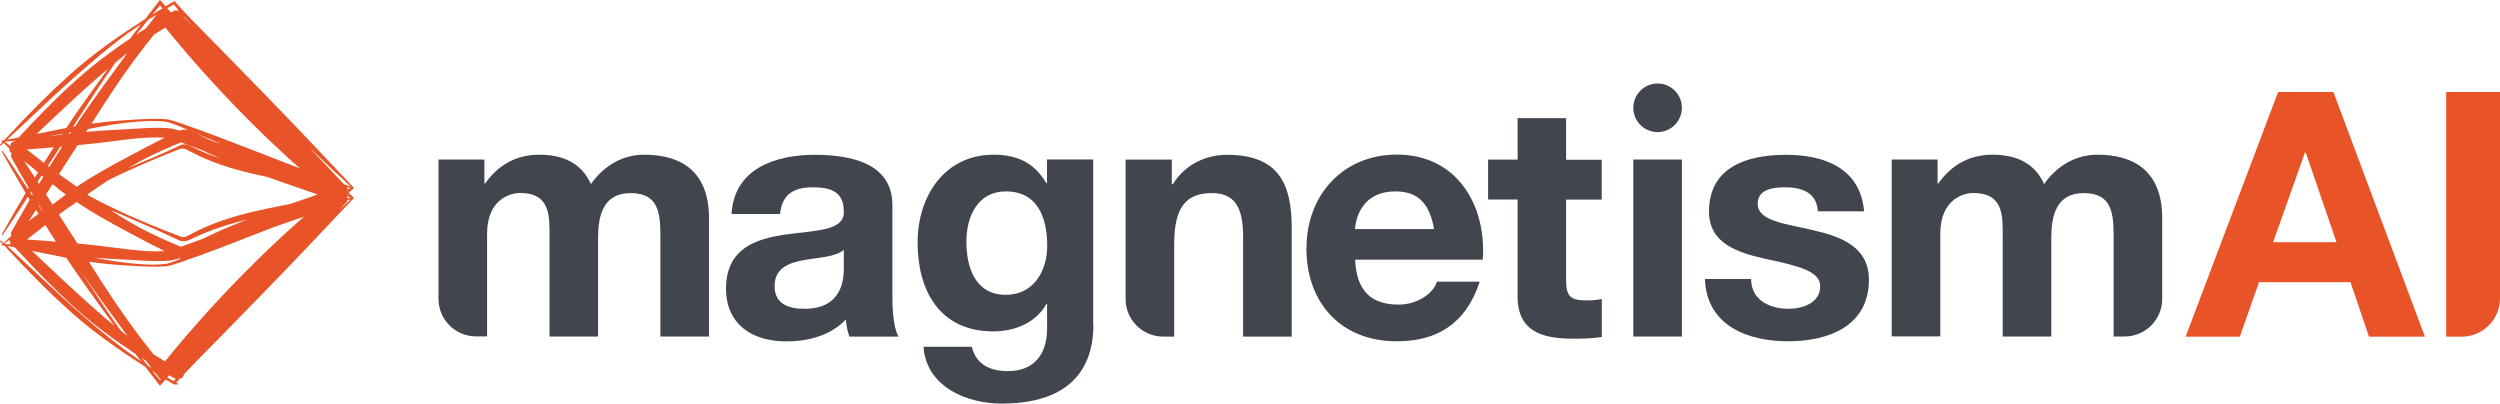
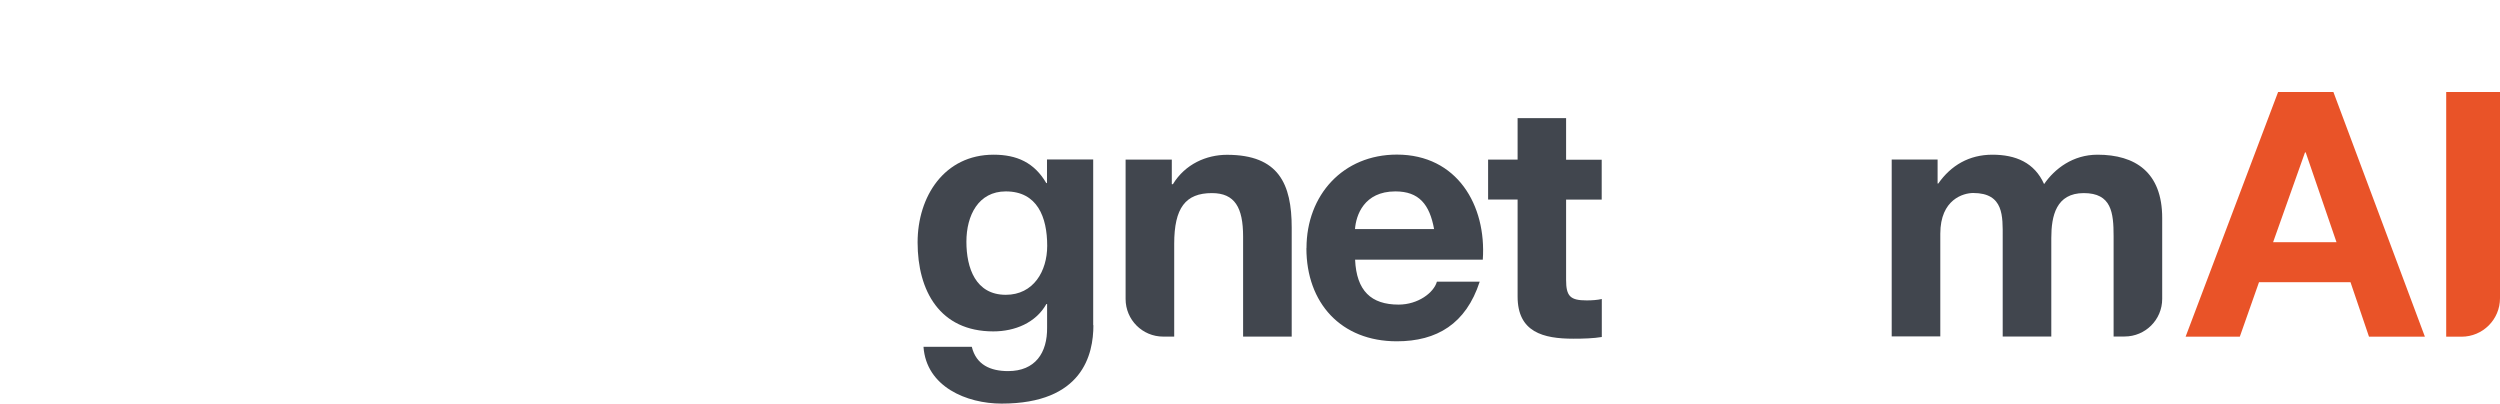
<svg xmlns="http://www.w3.org/2000/svg" id="BG" viewBox="0 0 250 40.36">
  <defs>
    <style>
      .cls-1 {
        fill: #41464e;
      }

      .cls-2 {
        fill: #e95328;
      }
    </style>
  </defs>
  <g>
    <g>
-       <path class="cls-1" d="M73.15,21.4c.27-4.52,4.35-5.92,8.32-5.92,3.53,0,7.77.79,7.77,5.03v9.21c0,1.61.17,3.22.62,3.94h-4.93c-.17-.55-.31-1.13-.34-1.71-1.54,1.61-3.77,2.19-5.96,2.19-3.39,0-6.03-1.68-6.03-5.31.07-8.05,11.98-3.73,11.78-7.7,0-2.05-1.44-2.4-3.15-2.4-1.88,0-3.05.75-3.22,2.67h-4.86ZM84.38,24.99c-.82.72-2.53.75-4.04,1.03-1.51.27-2.88.82-2.88,2.6s1.4,2.26,2.98,2.26c3.8,0,3.94-2.98,3.94-4.07v-1.81Z" />
      <path class="cls-1" d="M109.34,32.52c0,2.91-1.06,7.84-9.18,7.84-3.49,0-7.53-1.68-7.81-5.68h4.83c.44,1.81,1.88,2.43,3.63,2.43,2.7,0,3.94-1.81,3.9-4.38v-2.33h-.07c-1.06,1.88-3.15,2.74-5.31,2.74-5.34,0-7.57-4.04-7.57-8.9,0-4.59,2.67-8.77,7.6-8.77,2.33,0,4.07.79,5.27,2.84h.07v-2.36h4.62v16.57ZM104.72,24.58c0-2.88-.99-5.44-4.14-5.44-2.74,0-3.94,2.4-3.94,5.03s.92,5.31,3.94,5.31c2.77,0,4.14-2.36,4.14-4.9" />
-       <path class="cls-1" d="M43.85,15.95h4.59v2.4h.07c1.27-1.81,3.08-2.88,5.41-2.88s4.21.79,5.17,2.94c1.06-1.54,2.88-2.94,5.34-2.94,3.77,0,6.47,1.75,6.47,6.33v11.85h-4.86v-10.03c0-2.36-.21-4.31-2.98-4.31s-3.25,2.29-3.25,4.48v9.86h-4.86v-9.93c0-2.05.14-4.42-2.95-4.42-.96,0-3.29.62-3.29,4.07v10.27h-1.1c-2.08,0-3.76-1.68-3.76-3.76v-13.94Z" />
-       <path class="cls-1" d="M165.76,13.21h0c-1.34,0-2.43-1.09-2.43-2.43h0c0-1.34,1.09-2.43,2.43-2.43h0c1.34,0,2.43,1.09,2.43,2.43h0c0,1.34-1.09,2.43-2.43,2.43ZM163.33,15.95h4.86v17.7h-4.86V15.95Z" />
-       <path class="cls-1" d="M175.11,27.9c0,2.09,1.85,2.98,3.73,2.98,1.37,0,3.18-.55,3.18-2.26,0-1.47-2.05-2.02-5.51-2.74-2.84-.65-5.61-1.57-5.61-4.72,0-4.52,3.9-5.68,7.7-5.68s7.43,1.3,7.81,5.65h-4.62c-.14-1.88-1.57-2.4-3.32-2.4-1.1,0-2.7.17-2.7,1.64,0,1.75,2.77,1.99,5.51,2.64,2.84.65,5.61,1.68,5.61,4.96,0,4.66-4.07,6.16-8.08,6.16s-8.15-1.54-8.32-6.23h4.62Z" />
      <path class="cls-1" d="M211.36,33.65v-10.03c0-2.36-.21-4.31-2.98-4.31s-3.25,2.29-3.25,4.48v9.86h-4.86v-9.93c0-2.06.14-4.42-2.95-4.42-.96,0-3.29.62-3.29,4.07v10.27h-4.86V15.95h4.59v2.4h.07c1.27-1.81,3.08-2.88,5.41-2.88s4.21.79,5.17,2.94c1.06-1.54,2.88-2.94,5.34-2.94,3.77,0,6.47,1.75,6.47,6.33v8.09c0,2.08-1.68,3.76-3.76,3.76h-1.1Z" />
-       <path class="cls-2" d="M35.36,19.74l-.5-.45.5-.46s0,0,0-.01c.01-.02.01-.05,0-.07-1.06-1.13-3.23-3.42-4.43-4.68-2.78-2.94-5.83-6.05-8.96-9.25-.4-.42-.87-.89-1.37-1.39-1.01-1.03-2.16-2.19-2.95-3.09l-.02-.02s-.04-.05-.05-.07c0-.06-.05-.1-.1-.12-.04-.01-.09,0-.12.02-.26.16-.53.32-.8.48L16.02.01s-.02-.01-.02-.01c0,0-.02,0-.02.01,0,0-.1.13-.1.13,0,0,0,0,0,0-.45.58-.9,1.17-1.36,1.76-2.52,1.61-5.16,3.43-7.52,5.55-2.04,1.83-4.14,3.93-6.58,6.57-.09.02-.17.03-.26.05-.02,0-.03.02-.03.03v.05s.02.03.04.03c.03,0,.07,0,.1,0-.09.09-.17.19-.26.28,0,0,0,0,0,0-.02.02-.02.05,0,.08.01.01.02.02.04.02.02,0,.03,0,.04-.01.09-.08.18-.17.28-.25.18.19.37.37.57.55-.03.13,0,.27.11.37l.03.03s.06.05.09.07c-.09.12-.1.29-.03.43.48.86,1,1.78,1.64,2.87.03.05.06.11.09.16-.03.05-.05.09-.08.14-.88-1.35-1.73-2.65-2.52-3.82,0-.01-.03-.02-.04,0l-.04.03s0,0-.01.01c0,0,0,.02,0,.03.51.92,1.07,1.88,1.75,3.04.21.36.43.72.64,1.09-.79,1.32-1.58,2.69-2.39,4.13,0,0,0,.02,0,.03,0,0,0,0,.01.01h.02s.03.03.04.03c0,0,0,0,.01,0,0,0,0,0,.01,0,.57-.84,1.19-1.77,1.94-2.93.19-.29.39-.59.58-.89.06.1.12.2.18.3-.6,1.03-1.21,2.1-1.83,3.2-.07.13-.07.27,0,.39-.26.24-.52.49-.77.73-.09-.08-.18-.17-.28-.25-.01-.01-.03-.01-.04,0l-.04.04s-.01.03,0,.04c.09.09.17.19.26.28-.03,0-.07,0-.1,0-.02,0-.03.01-.03.03,0,0,0,.05,0,.05,0,.02.01.03.03.03l.19.03s.05,0,.07.01c.54.59,1.07,1.14,1.53,1.63,1.72,1.8,3.16,3.22,4.52,4.46,2.5,2.32,5.33,4.3,8.04,6.02.45.59.91,1.19,1.36,1.76l.1.13s.01.01.02.01h0s.02,0,.02-.01l.54-.62c.27.16.53.33.8.48.03.02.05.03.08.03,0,0,0,0,0,0l.39-.02s.03-.01.03-.02c0-.01,0-.03-.02-.03l-.21-.11s.07-.08.1-.12c.02-.02.03-.04.05-.06.07-.08.14-.15.22-.24.18-.01.33-.14.37-.31,0-.03,0-.06,0-.09.84-.89,1.89-1.95,2.76-2.84.3-.3.58-.59.84-.85,2.81-2.87,6.06-6.19,8.96-9.25,1.15-1.21,3.4-3.59,4.43-4.68.01-.01.01-.03,0-.04,0-.01,0-.03,0-.04ZM17.42,38.07s-.02.03-.04.05c-.22-.12-.44-.24-.66-.37l.2-.23c.14.09.28.17.42.26.08.05.16.08.25.08-.05.06-.1.13-.16.19h-.01ZM7.75,14.52c.72-.07,1.45-.15,2.18-.23.54-.06,1.08-.13,1.61-.2,1.52-.2,3.09-.4,4.63-.33h.12c.06.01.12.02.17.02-1.13.56-2.33,1.18-3.73,1.94l-.12.06c-1.65.89-3.36,1.82-4.94,2.9,0,0,0,0,0,0-.6-.42-1.19-.85-1.77-1.27.48-.75,1.04-1.61,1.61-2.51.08-.13.17-.26.25-.39ZM19.62,13.34c.2.08.4.17.59.25.63.26,1.27.53,1.93.8-.34-.11-.67-.22-1.01-.33-.51-.23-1.01-.47-1.51-.72ZM18.06,24.66c-.07-.03-.15-.06-.22-.09l-.52-.22c-.83-.35-1.51-.66-2.1-.95-1.46-.69-2.85-1.53-4.21-2.41.16.07.32.14.48.2.37.15.73.31,1.09.46,1.73.73,3.48,1.51,5.2,2.32.21.11.4.16.58.16.31,0,.58-.13.9-.29l.11-.05c.09-.04.2-.09.31-.14.26-.12.55-.26.78-.34,1.38-.58,2.82-1,4.27-1.36-.5.19-1,.39-1.5.6-.78.32-1.54.66-2.15.95-.24.11-.49.23-.74.35-.05.02-.11.04-.16.06l-.14.05c-.3.11-.6.22-.89.33-.35.13-.71.27-1.06.39-.01,0-.02-.01-.03-.02ZM8.73,19.45c.71-.5,1.43-.99,2.16-1.47,2.12-1.03,4.37-2.02,6.76-2.95l.04-.02c.23-.1.48-.19.72-.14.18.04.35.13.51.22.08.04.15.09.23.12,1.85.98,4.03,1.72,6.86,2.33.23.05.47.1.7.15.76.27,1.51.53,2.26.79.28.1.56.19.84.29.63.22,1.29.45,1.95.68-.66.23-1.31.46-1.95.68-.24.08-.48.17-.73.25-.25.05-.5.1-.75.15-1.93.39-3.92.79-5.82,1.43l-.57.19c-.15.06-.36.14-.57.22-.16.06-.31.12-.42.16-.14.06-.34.15-.54.24-.16.07-.32.14-.43.19-.18.09-.63.32-.81.41-.07.04-.14.07-.2.11-.34.19-.61.33-1.02.14,0,0-.27-.11-.28-.11,0,0,0,0,0,0-3.55-1.37-6.27-2.58-8.7-3.89-.08-.05-.16-.11-.23-.16ZM18.07,14.24s.02,0,.03-.01c.5.19,1,.37,1.5.56.25.09.49.18.74.28.25.12.5.24.75.36.28.13.59.27.91.41-.98-.33-1.94-.72-2.88-1.2-.27-.13-.66-.29-1.02-.15-.12.04-.22.1-.32.15-.08.04-.16.08-.25.12-1.48.7-3.03,1.34-4.52,1.96-.07.03-.13.06-.2.08.79-.46,1.59-.9,2.41-1.29.58-.28,1.26-.59,2.09-.95l.53-.22c.08-.03.15-.06.23-.09ZM12.34,25.95c.56.03,1.14.06,1.71.1.57.03,1.15.06,1.74.06.41,0,.83-.02,1.25-.06.01,0,.02,0,.04,0,.3-.06.59-.14.87-.22.04.02.09.03.13.05-.42.17-.85.34-1.29.47-1,.17-2.04.12-3.09.04-1.45-.11-2.91-.36-4.29-.62.98.08,1.97.13,2.93.18ZM8.78,12.91c.14-.03.28-.05.42-.08,1.44-.28,2.98-.55,4.5-.66,1.06-.07,2.09-.13,3.09.04.7.22,1.39.51,2.07.8-.28-.08-.57-.08-.91.05-.28-.08-.57-.16-.87-.22-.01,0-.02,0-.04,0-1.02-.11-2.02-.05-2.99,0-.57.03-1.15.07-1.71.1-1.23.07-2.49.13-3.74.25.06-.09.12-.18.18-.27ZM7.13,13.22s-.06.09-.09.14c-.06,0-.13.01-.19.02.03-.04.05-.08.08-.12.07-.01.14-.02.2-.04ZM6.94,20.71l.51-.36c.07-.05.14-.1.21-.15,1.6,1.08,3.31,2.03,5.07,2.97,1.41.76,2.6,1.38,3.73,1.94-.05,0-.1,0-.16.01-.05,0-.09,0-.14,0-.6.03-1.25.02-2.04-.05-.97-.08-1.96-.21-2.92-.33-.76-.1-1.55-.2-2.32-.28-.37-.04-.74-.07-1.13-.11-.3-.47-.61-.95-.93-1.44-.3-.47-.62-.96-.93-1.45.36-.27.74-.54,1.05-.77ZM6.02,14.68c.06,0,.12-.01.19-.02-.42.66-.85,1.34-1.28,2.04-.05-.04-.1-.07-.14-.11.39-.61.81-1.25,1.23-1.91ZM4.93,22.2s.02.04.04.06c-.01-.02-.02-.04-.04-.06,0,0,0,0,0,0ZM16.53,2.75c1.36,1.69,2.92,3.5,4.57,5.31,2.89,3.17,5.87,6.11,8.88,8.77-1.36-.51-2.71-1.04-4.04-1.56-2.53-.98-5.15-2-7.7-2.89-.12-.04-.25-.08-.37-.12-.38-.13-.76-.26-1.16-.33-1.24-.1-2.5-.02-3.72.06-.14,0-.29.02-.43.03-1.16.07-2.3.19-3.41.34.95-1.48,1.87-2.9,2.58-3.96,1.18-1.72,2.41-3.38,3.67-4.94.37-.24.76-.48,1.14-.71ZM8.03,11.87c-.17.25-.34.5-.51.76-.07.01-.14.03-.22.04,1.43-2.23,2.95-4.57,4.25-6.42.28-.23.57-.46.85-.68.11-.09.23-.18.34-.27-1.53,2.07-3.2,4.36-4.72,6.57ZM11.81,32.68c-.92-1.28-1.96-2.85-2.94-4.36-.24-.37-.48-.74-.73-1.13,1.47,2.15,3.04,4.29,4.61,6.41-.22-.16-.43-.33-.64-.5-.1-.14-.21-.28-.31-.42ZM9.03,26.37c-.04-.06-.08-.13-.13-.2.07.01.15.02.22.03,1.05.15,2.2.27,3.42.34.14,0,.29.02.43.03.81.05,1.64.1,2.47.1.42,0,.83-.01,1.25-.05.4-.07.79-.2,1.16-.33.12-.04.25-.08.37-.12,2.55-.88,5.17-1.9,7.7-2.89.46-.18.92-.36,1.38-.54.31-.11.63-.22.94-.33.72-.25,1.44-.5,2.17-.75-3.17,2.77-6.3,5.84-9.34,9.17-1.65,1.81-3.22,3.63-4.57,5.31-.39-.23-.77-.47-1.15-.71-2.48-3.05-4.69-6.44-6.35-9.07ZM7.53,11.45c-.3.44-.6.89-.9,1.35-.77.15-1.54.31-2.3.46-.23.05-.45.09-.68.14.37-.34.73-.69,1.09-1.03.88-.83,1.79-1.69,2.69-2.52,1.04-.94,2.19-1.98,3.37-2.97-1.12,1.54-2.22,3.07-3.27,4.57ZM5.37,14.73c-.33.51-.65,1.03-.98,1.56-.61-.47-1.19-.93-1.72-1.35.71-.04,1.39-.1,1.99-.15.23-.02.47-.04.71-.06ZM5.75,18.83c.17.13.43.32.65.48.07.05.13.1.19.14-.45.33-.9.67-1.34,1.01,0,0,0,0,0,0-.22-.34-.44-.68-.65-1.02.22-.34.44-.69.65-1.02.17.13.34.26.51.39ZM5.59,24.17c-.95-.08-1.92-.16-2.89-.22.04-.03.07-.06.11-.09.59-.47,1.19-.94,1.73-1.36.35.57.71,1.13,1.05,1.67ZM4.63,25.37c.2.04.41.08.62.13.45.09.92.19,1.38.28,1.29,1.96,2.95,4.24,4.42,6.25.14.19.27.37.4.55-2.35-1.93-4.6-4.05-6.78-6.1-.49-.46-.98-.92-1.48-1.39.5.1,1.09.22,1.44.29ZM34.72,18.81s-.04-.07-.06-.1c.14.03.29.06.43.09-.09.03-.18.06-.27.1-.02,0-.04.01-.06.02,0-.03-.01-.07-.03-.1ZM6.25,13.38s-.03.05-.05.08c-.49.06-.97.12-1.43.18.48-.08.98-.17,1.48-.26ZM34.62,19.6s0,0,0,0c.16.05.32.11.47.17-.11.02-.23.05-.34.07-.01-.09-.05-.17-.12-.24ZM14.83,2.52c-.08.1-.15.2-.23.31-.32.21-.65.42-.97.63.38-.49.77-.98,1.17-1.47.28-.18.57-.36.86-.53l-.82,1.07ZM14.6,36.08l.23.3s0,0,0,0l.33.43c-.12-.08-.25-.16-.37-.23-.21-.26-.43-.53-.63-.79.14.09.29.19.43.28ZM18.33,1.64s.01-.03.02-.04c.35.4.71.81,1.08,1.21-.39-.41-.77-.81-1.09-1.17ZM17.62,1.04c-.1,0-.21.03-.29.08-.08.05-.15.09-.23.14l-.38-.44c.22-.13.44-.25.66-.37.1.14.21.27.32.4.04.05.08.09.12.14.02.02.04.04.06.06h-.25ZM15.23,1.46c.25-.31.51-.61.77-.92.08.1.16.2.24.3-.33.2-.67.41-1.01.62ZM13.04,3.84c-1.52,1.02-3.03,2.12-4.45,3.32-2.48,2.12-4.76,4.47-6.73,6.59-.38.07-.77.15-1.15.22.51-.47,1.01-.93,1.45-1.35.4-.37.82-.77,1.24-1.17,1.32-1.24,2.68-2.52,3.92-3.62,1.78-1.57,3.53-3.1,5.42-4.47.44-.32.9-.63,1.36-.94-.36.47-.71.94-1.07,1.42ZM4.12,17.6s.02-.03.03-.05c.06.05.11.09.17.14-.14.23-.28.46-.42.7-.05-.07-.1-.15-.14-.22.1-.15.19-.3.29-.45l.08-.12ZM3.27,19.45s-.04.07-.06.1c-.06-.09-.12-.18-.17-.27.02-.04.05-.07.07-.11.05.09.11.18.16.28ZM3.9,20.51c.12.2.24.4.36.59,0,0-.02.01-.03.02-.12-.19-.24-.37-.36-.56.01-.02.02-.04.03-.05ZM2.25,23.04s.03-.05.05-.08c.04-.03.08-.06.12-.09-.06.05-.11.11-.17.16ZM1.3,24.71s.05.02.08.02c.04,0,.08.01.11.02,1.01,1.09,2.06,2.19,3.2,3.35,1.46,1.47,2.7,2.62,3.9,3.64,1.58,1.33,3.26,2.53,4.96,3.65.18.24.37.49.55.73-3.85-2.6-7.28-5.82-10.62-8.95-.91-.85-1.84-1.72-2.77-2.58.19.04.39.07.58.11ZM15.54,37.3l.4.51s.08.09.14.11c-.03.03-.05.07-.08.1-.26-.31-.52-.62-.77-.92.1.07.21.13.31.19ZM34.69,19.43s.02-.02.03-.03l.02-.02c.06.05.13.1.19.15-.08-.04-.16-.07-.24-.11ZM34.74,19.17l-.02-.02s0,0,0,0c0-.01.01-.03.01-.04.06-.03.13-.06.19-.09-.06.05-.12.1-.19.15ZM34.39,18.42c-.97-1.04-2.55-2.72-3.57-3.79,1.62,1.58,2.99,2.87,4.26,4.03-.23-.08-.46-.15-.69-.23ZM34.64,20.21c.05-.05.08-.12.1-.18.11-.04.23-.08.34-.11-.39.36-.79.72-1.17,1.08.27-.29.52-.56.73-.78ZM.51,14.16c.36-.02.71-.05,1.06-.09-.02.02-.03.03-.05.05-.05,0-.09.02-.14.02-.21.04-.36.23-.33.44v.04s0,0,0,.01c-.03-.03-.07-.05-.1-.08-.15-.12-.31-.25-.47-.37.01-.01.03-.03.04-.04ZM3.85,21.39c-.34.24-.66.47-.98.72.23-.35.47-.72.73-1.12.08.14.17.27.25.41ZM.93,23.99c0,.09.04.18.1.25,0,0,0,.01.01.02v.02c0,.06,0,.11.01.16-.19-.02-.37-.03-.56-.04-.01-.01-.03-.03-.04-.04.16-.13.31-.25.47-.37ZM3.1,16.64c.23.21.46.41.7.61-.1.17-.2.34-.31.5-.37-.57-.73-1.12-1.08-1.64.22.18.45.35.68.53Z" />
    </g>
    <path class="cls-1" d="M117.28,18.42h-.1v-2.46h-4.62v13.94c0,2.08,1.68,3.76,3.76,3.76h.02s1.08,0,1.08,0v-9.28c0-3.59,1.13-5.07,3.77-5.07,2.29,0,3.12,1.44,3.12,4.35v10h4.86v-10.89c0-4.38-1.3-7.29-6.47-7.29-2.05,0-4.18.92-5.41,2.94M139.54,19.14c2.36,0,3.42,1.3,3.87,3.77h-7.91c.1-1.37.89-3.77,4.04-3.77M130.64,24.82c0,5.48,3.46,9.31,9.04,9.31,4.01,0,6.92-1.75,8.29-5.96h-4.28c-.31,1.1-1.88,2.29-3.83,2.29-2.74,0-4.21-1.37-4.35-4.49h12.77c.38-5.44-2.57-10.51-8.59-10.51-5.38,0-9.04,4.04-9.04,9.35M151.76,11.8v4.16h-2.95v3.99h2.95v9.71c0,3.56,2.57,4.21,5.58,4.21.96,0,2.02-.03,2.84-.17v-3.8c-.44.1-.96.14-1.51.14-1.64,0-2.06-.41-2.06-2.05v-8.03h3.56v-3.99h-3.56v-4.16h-4.86Z" />
  </g>
  <g>
    <path class="cls-2" d="M233.34,9.2l9.15,24.47h-5.59l-1.85-5.45h-9.15l-1.92,5.45h-5.42l9.25-24.47h5.52ZM233.65,24.22l-3.08-8.98h-.07l-3.19,8.98h6.34Z" />
    <path class="cls-2" d="M250,9.2v20.62c0,2.13-1.72,3.85-3.85,3.85h-1.53V9.2h5.38Z" />
  </g>
</svg>